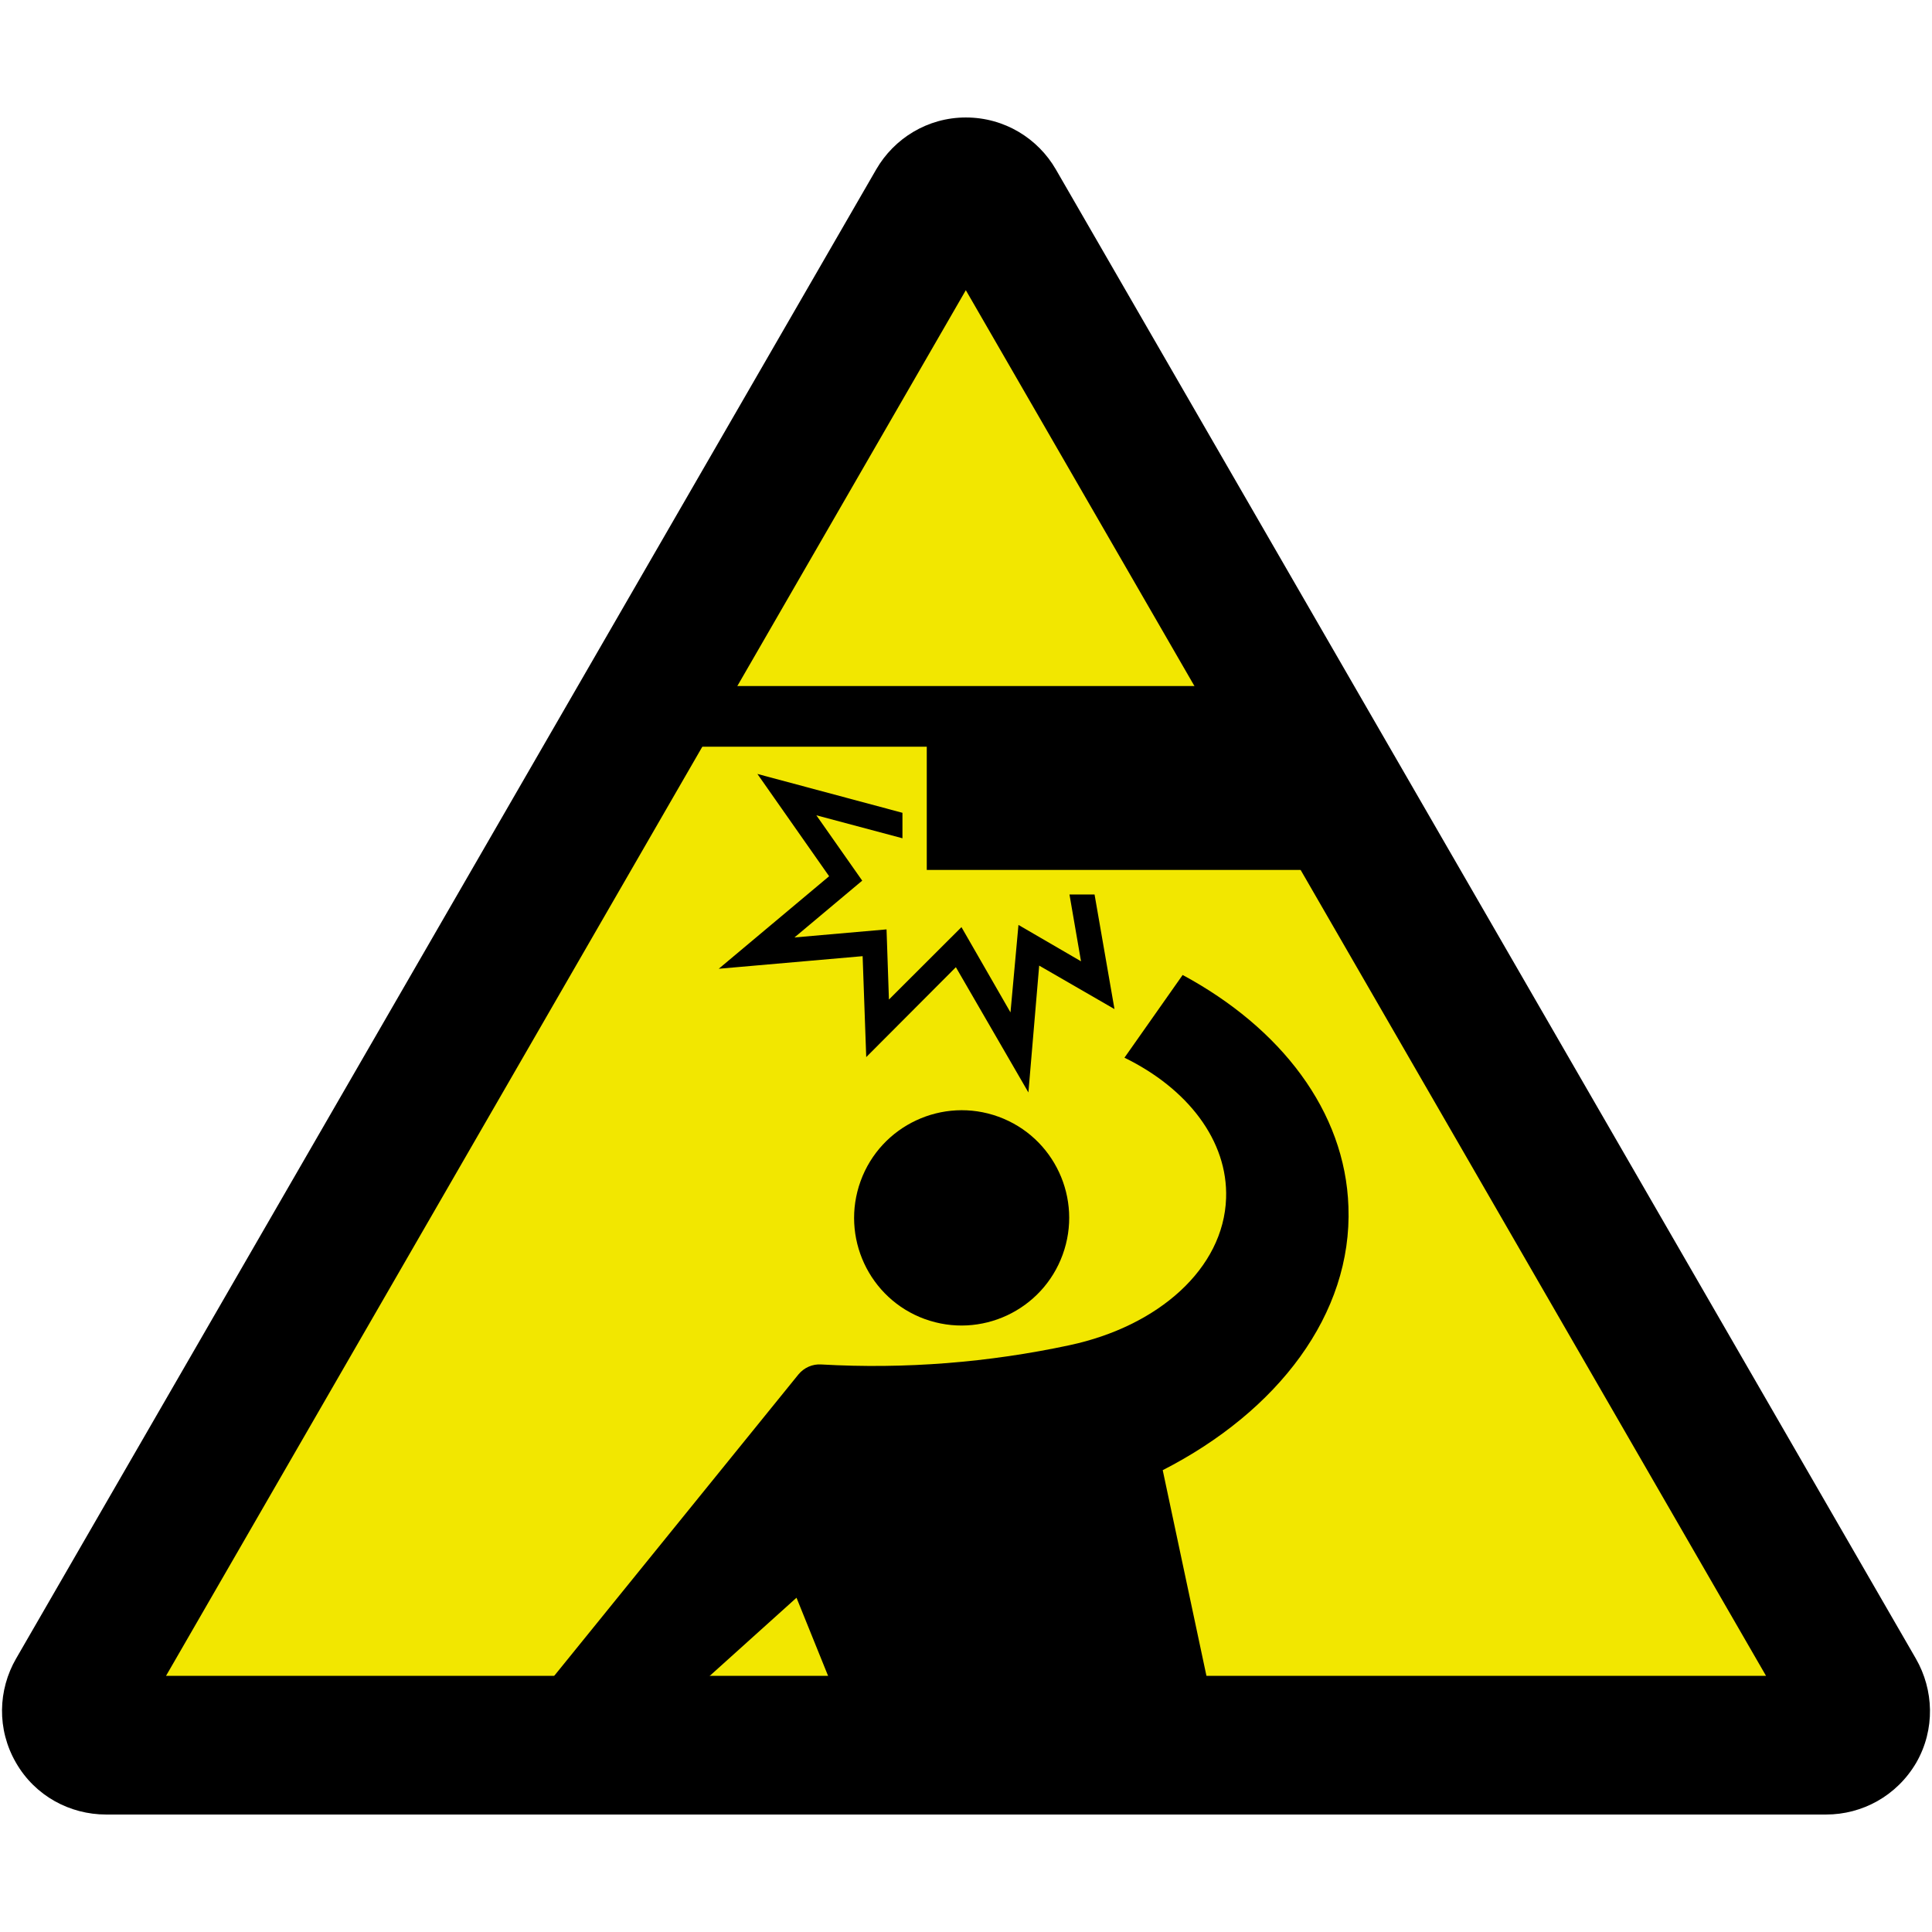
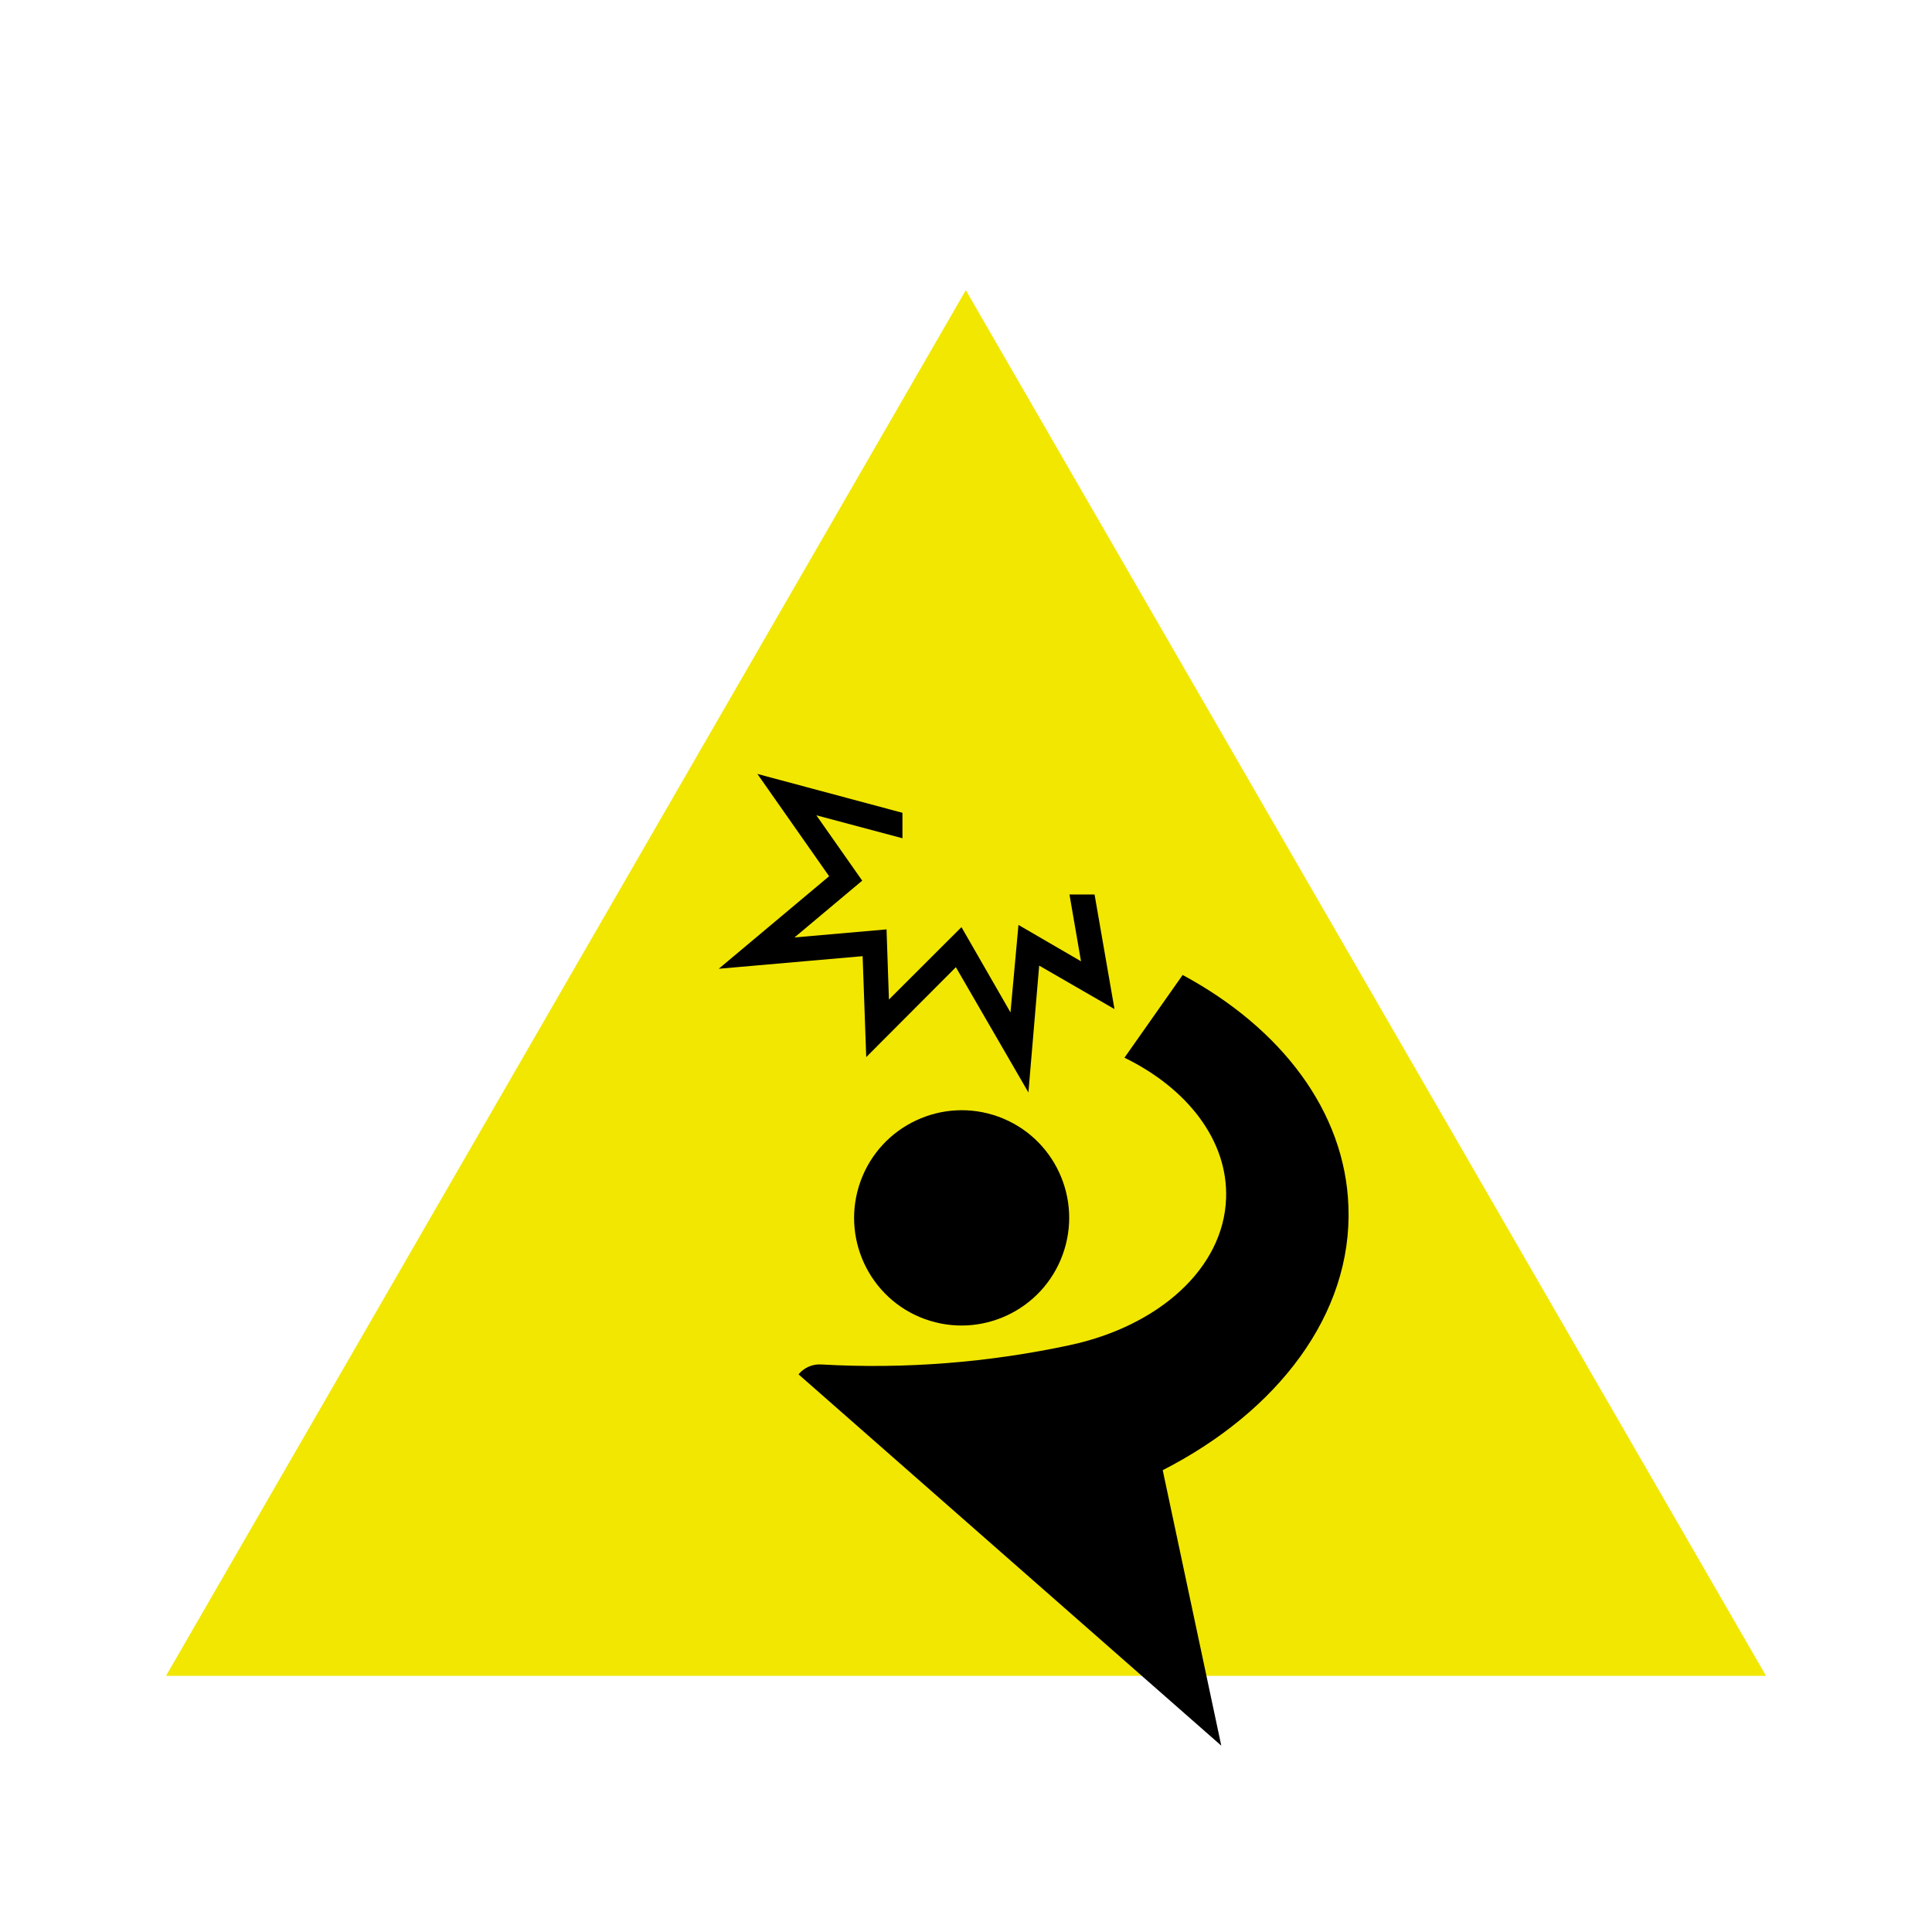
<svg xmlns="http://www.w3.org/2000/svg" width="800px" height="800px" viewBox="0 0 60.601 60.601" version="1.1">
  <defs />
-   <path d="m 57.283,56.916 c 1.125,0 2.212,-0.58 2.825,-1.627 0.6,-1.046 0.55,-2.285 -0.013,-3.263 l -26.975,-46.71 c -0.562,-0.974 -1.613,-1.631 -2.825,-1.631 -1.2,0 -2.25,0.657 -2.812,1.631 L 0.504,52.026 c -0.565,0.978 -0.609,2.216 -0.004,3.263 0.601,1.048 1.697,1.627 2.825,1.627 l 53.957,0" style="fill:#000000;fill-opacity:1;fill-rule:nonzero;stroke:none" />
  <path d="M 30.295,9.102 5.208,52.566 l 50.187,0 -25.1,-43.464" style="fill:#f2e700;fill-opacity:1;fill-rule:nonzero;stroke:none" />
-   <path d="m 19.995,21.519 0,1.903 9.075,0 0,3.865 12.088,0 0,-5.768 -21.163,0" style="fill:#000000;fill-opacity:1;fill-rule:nonzero;stroke:none" />
  <path d="m 29.008,41.374 c 1.75,0.637 3.688,-0.268 4.325,-2.02 0.637,-1.75 -0.263,-3.688 -2.013,-4.326 -1.75,-0.637 -3.688,0.268 -4.325,2.018 -0.637,1.752 0.263,3.692 2.013,4.329" style="fill:#000000;fill-opacity:1;fill-rule:nonzero;stroke:none" />
-   <path d="m 38.308,54.756 -1.837,-8.641 c 3.612,-1.847 5.95,-4.897 5.825,-8.265 -0.1,-2.998 -2.125,-5.61 -5.2,-7.268 l -1.825,2.595 c 1.975,0.964 3.25,2.599 3.188,4.407 -0.075,2.208 -2.125,4.016 -4.912,4.611 -2.525,0.541 -5.15,0.755 -7.787,0.604 -0.275,-0.018 -0.537,0.099 -0.713,0.31 l -8.938,11.031 1.925,2.235 6.95,-6.259 1.875,4.639 11.45,0" style="fill:#000000;fill-opacity:1;fill-rule:nonzero;stroke:none" />
+   <path d="m 38.308,54.756 -1.837,-8.641 c 3.612,-1.847 5.95,-4.897 5.825,-8.265 -0.1,-2.998 -2.125,-5.61 -5.2,-7.268 l -1.825,2.595 c 1.975,0.964 3.25,2.599 3.188,4.407 -0.075,2.208 -2.125,4.016 -4.912,4.611 -2.525,0.541 -5.15,0.755 -7.787,0.604 -0.275,-0.018 -0.537,0.099 -0.713,0.31 " style="fill:#000000;fill-opacity:1;fill-rule:nonzero;stroke:none" />
  <path d="m 34.333,28.057 -0.787,0 0.362,2.096 -1.962,-1.141 -0.25,2.744 -1.538,-2.675 -2.275,2.272 -0.075,-2.201 -2.888,0.253 2.125,-1.782 -1.438,-2.049 2.7,0.72 0,-0.799 -4.55,-1.219 2.25,3.209 -3.462,2.902 4.513,-0.395 0.113,3.166 2.812,-2.82 2.275,3.929 0.338,-3.979 2.362,1.364 -0.625,-3.595" style="fill:#000000;fill-opacity:1;fill-rule:nonzero;stroke:none" />
</svg>